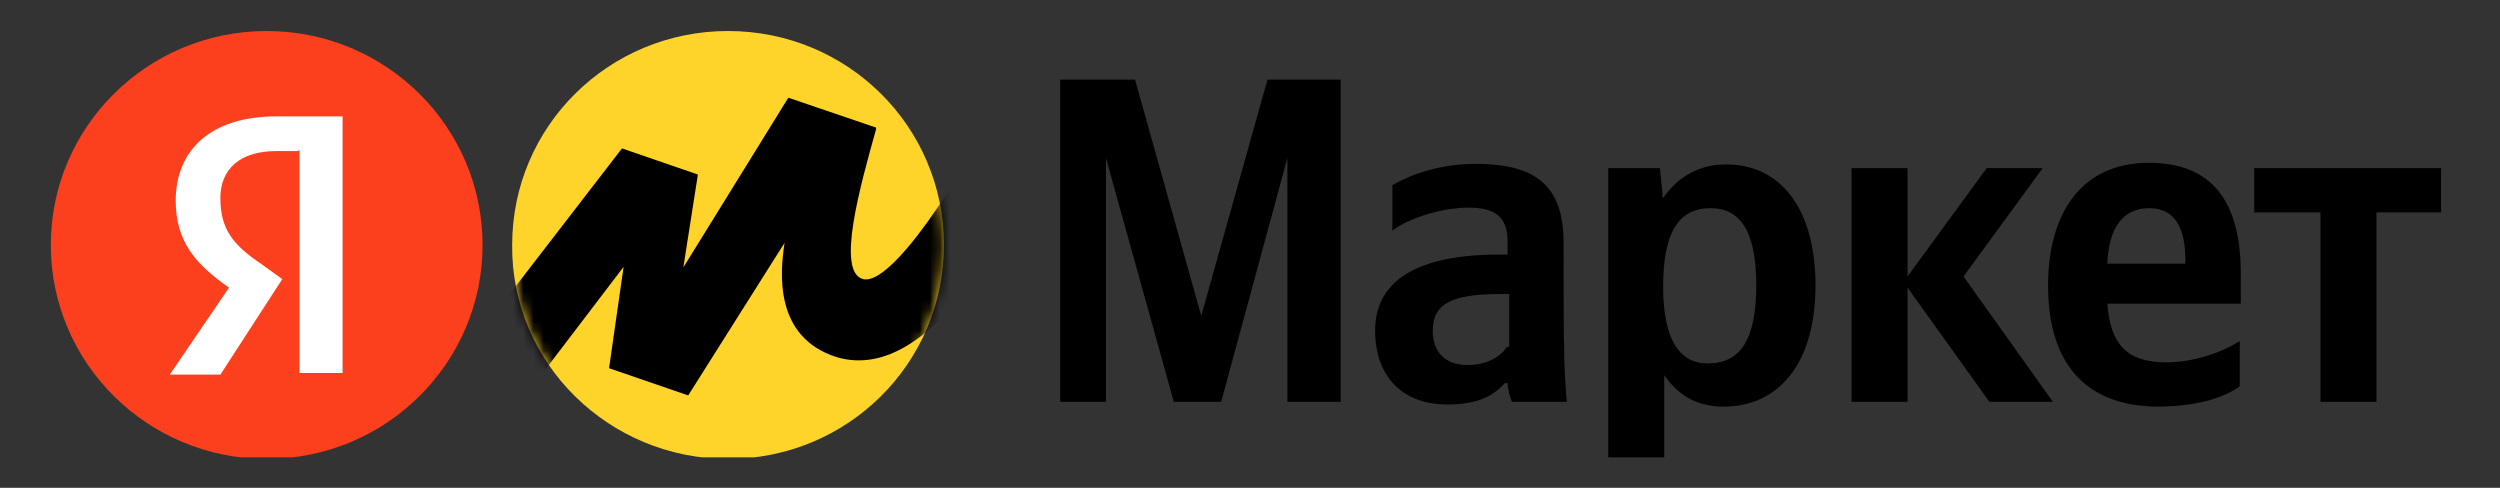
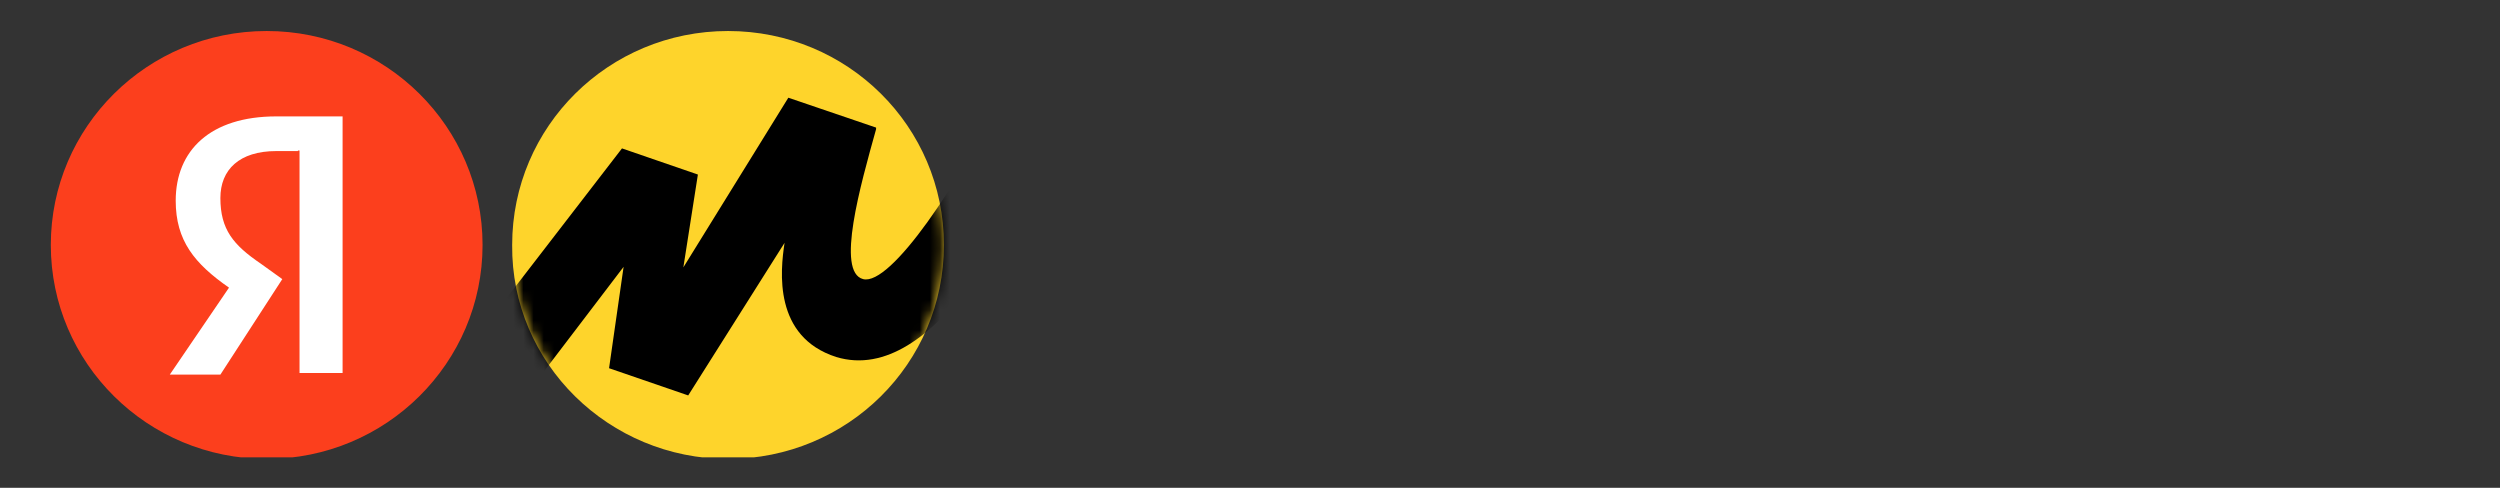
<svg xmlns="http://www.w3.org/2000/svg" width="246" height="48" viewBox="0 0 246 48" fill="none">
  <rect x="0" y="0" width="246" height="48" fill="#333333" stroke="none" />
  <g clip-path="url(#clip0_1544_11800)">
-     <path d="M115.502 39.54H120.163L126.679 15.548V39.54H131.923V7.83H124.719L118.203 31.088L111.687 7.83H104.324V39.54H108.827V15.548L115.502 39.54ZM153.854 23.843C153.854 18.225 151.046 16.125 145.219 16.125C141.564 16.125 138.704 17.228 137.009 18.225V22.688C138.439 21.585 141.67 20.43 144.531 20.43C147.232 20.43 148.345 21.428 148.345 23.79V25.05H147.497C139.127 25.05 135.313 27.833 135.313 32.505C135.313 37.178 138.121 39.803 142.412 39.803C145.643 39.803 147.073 38.805 148.08 37.703H148.345C148.345 38.28 148.61 39.12 148.769 39.54H154.172C154.013 37.703 153.907 35.76 153.907 33.923C153.854 33.923 153.854 23.843 153.854 23.843ZM148.345 34.08C147.656 35.078 146.385 35.918 144.372 35.918C142.094 35.918 140.982 34.5 140.982 32.558C140.982 29.88 142.836 28.935 147.656 28.935H148.504V34.133H148.345V34.08ZM163.336 16.545H158.251V46.155H163.76V36.915C165.19 39.015 167.15 40.013 169.587 40.013C174.99 40.013 178.645 35.813 178.645 28.095C178.645 20.378 175.096 16.178 169.852 16.178C167.309 16.178 165.19 17.28 163.601 19.538C163.654 19.485 163.336 16.545 163.336 16.545ZM168.051 35.76C165.243 35.76 163.654 33.398 163.654 28.2C163.654 22.845 165.19 20.483 168.316 20.483C171.282 20.483 172.818 22.845 172.818 28.043C172.818 33.398 171.282 35.76 168.051 35.76ZM195.756 39.54H202.006L193.213 27.203L201 16.545H195.491L187.704 27.203V16.545H182.194V39.54H187.704V28.305L195.756 39.54ZM220.388 38.018V33.555C218.693 34.658 215.885 35.655 213.184 35.655C209.211 35.655 207.674 33.818 207.357 29.88H220.494V26.94C220.494 18.96 216.945 16.02 211.436 16.02C204.761 16.02 201.53 21.06 201.53 28.095C201.53 36.075 205.503 40.013 212.442 40.013C216.309 39.96 218.852 39.12 220.388 38.018ZM211.489 20.483C214.19 20.483 215.038 22.74 215.038 25.523V25.943H207.357C207.516 22.32 208.946 20.483 211.489 20.483ZM240.2 20.903V16.545H221.818V20.903H228.334V39.54H233.843V20.903H240.2Z" fill="black" />
    <path d="M71.639 45.157C83.4 45.157 92.882 35.76 92.882 24.105C92.882 12.45 83.4 3.052 71.639 3.052C59.88 3.052 50.397 12.45 50.397 24.105C50.291 35.76 59.932 45.157 71.639 45.157Z" fill="#FED42B" />
    <path d="M26.242 45.157C37.974 45.157 47.484 35.732 47.484 24.105C47.484 12.478 37.974 3.052 26.242 3.052C14.51 3.052 5 12.478 5 24.105C5 35.732 14.51 45.157 26.242 45.157Z" fill="#FC3F1D" />
    <path d="M29.315 14.865H27.196C23.541 14.865 21.686 16.703 21.686 19.485C21.686 22.583 22.958 24.105 25.66 25.943L27.778 27.465L21.686 36.863H16.707L22.534 28.305C19.144 25.943 17.29 23.685 17.29 19.748C17.29 14.813 20.68 11.453 27.196 11.453H33.711V36.705H29.474V14.813H29.315V14.865Z" fill="white" />
    <mask id="mask0_1544_11800" style="mask-type:luminance" maskUnits="userSpaceOnUse" x="50" y="3" width="43" height="43">
      <path d="M71.639 45.157C83.4 45.157 92.882 35.76 92.882 24.105C92.882 12.45 83.4 3.052 71.639 3.052C59.88 3.052 50.397 12.45 50.397 24.105C50.291 35.76 59.932 45.157 71.639 45.157Z" fill="white" />
    </mask>
    <g mask="url(#mask0_1544_11800)">
      <path d="M61.203 14.602L42.504 38.857L47.483 44.475L61.362 26.257L59.932 36.232L67.719 38.91L77.201 23.895C76.777 26.677 76.089 33.135 82.287 35.13C92.034 38.07 100.562 20.692 104.482 11.872L98.814 8.932C94.417 18.067 87.637 28.147 84.935 27.465C82.234 26.782 84.67 18.225 86.207 12.712V12.555L77.572 9.615L67.242 26.31L68.672 17.175L61.203 14.602Z" fill="black" />
    </g>
  </g>
  <defs>
    <clipPath id="clip0_1544_11800">
      <rect width="235.2" height="42" fill="white" transform="translate(5 3)" />
    </clipPath>
  </defs>
</svg>